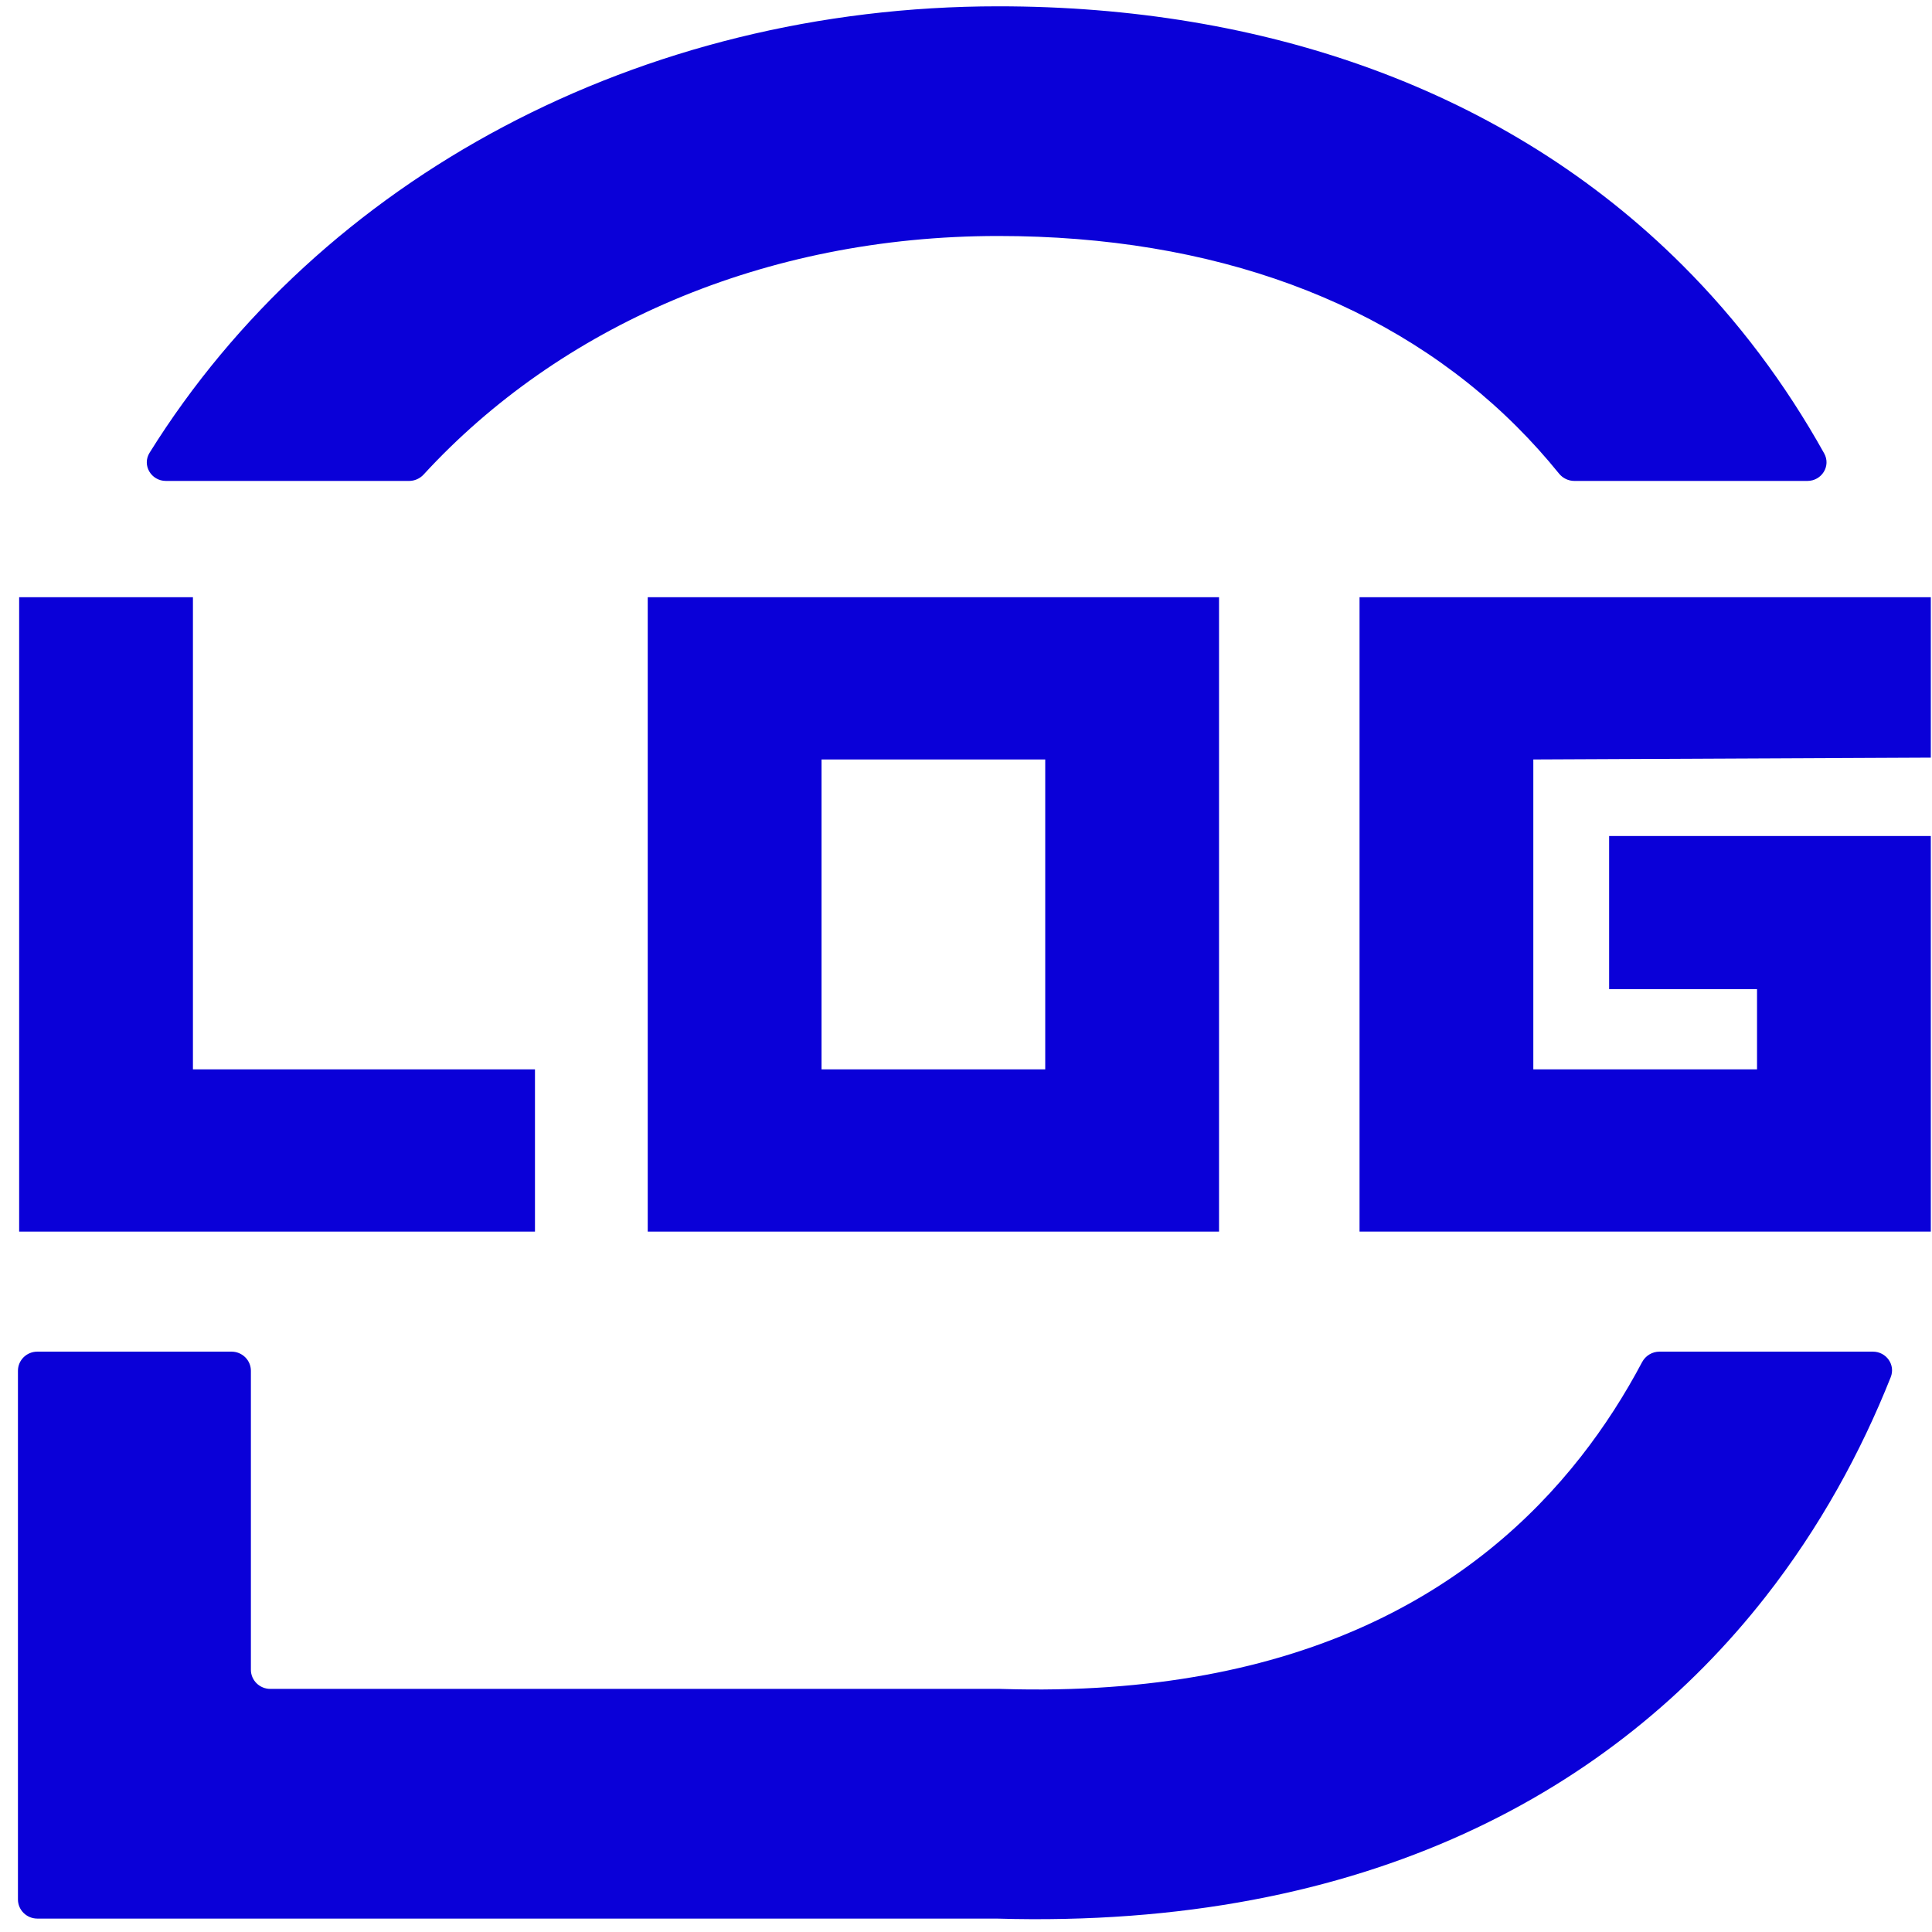
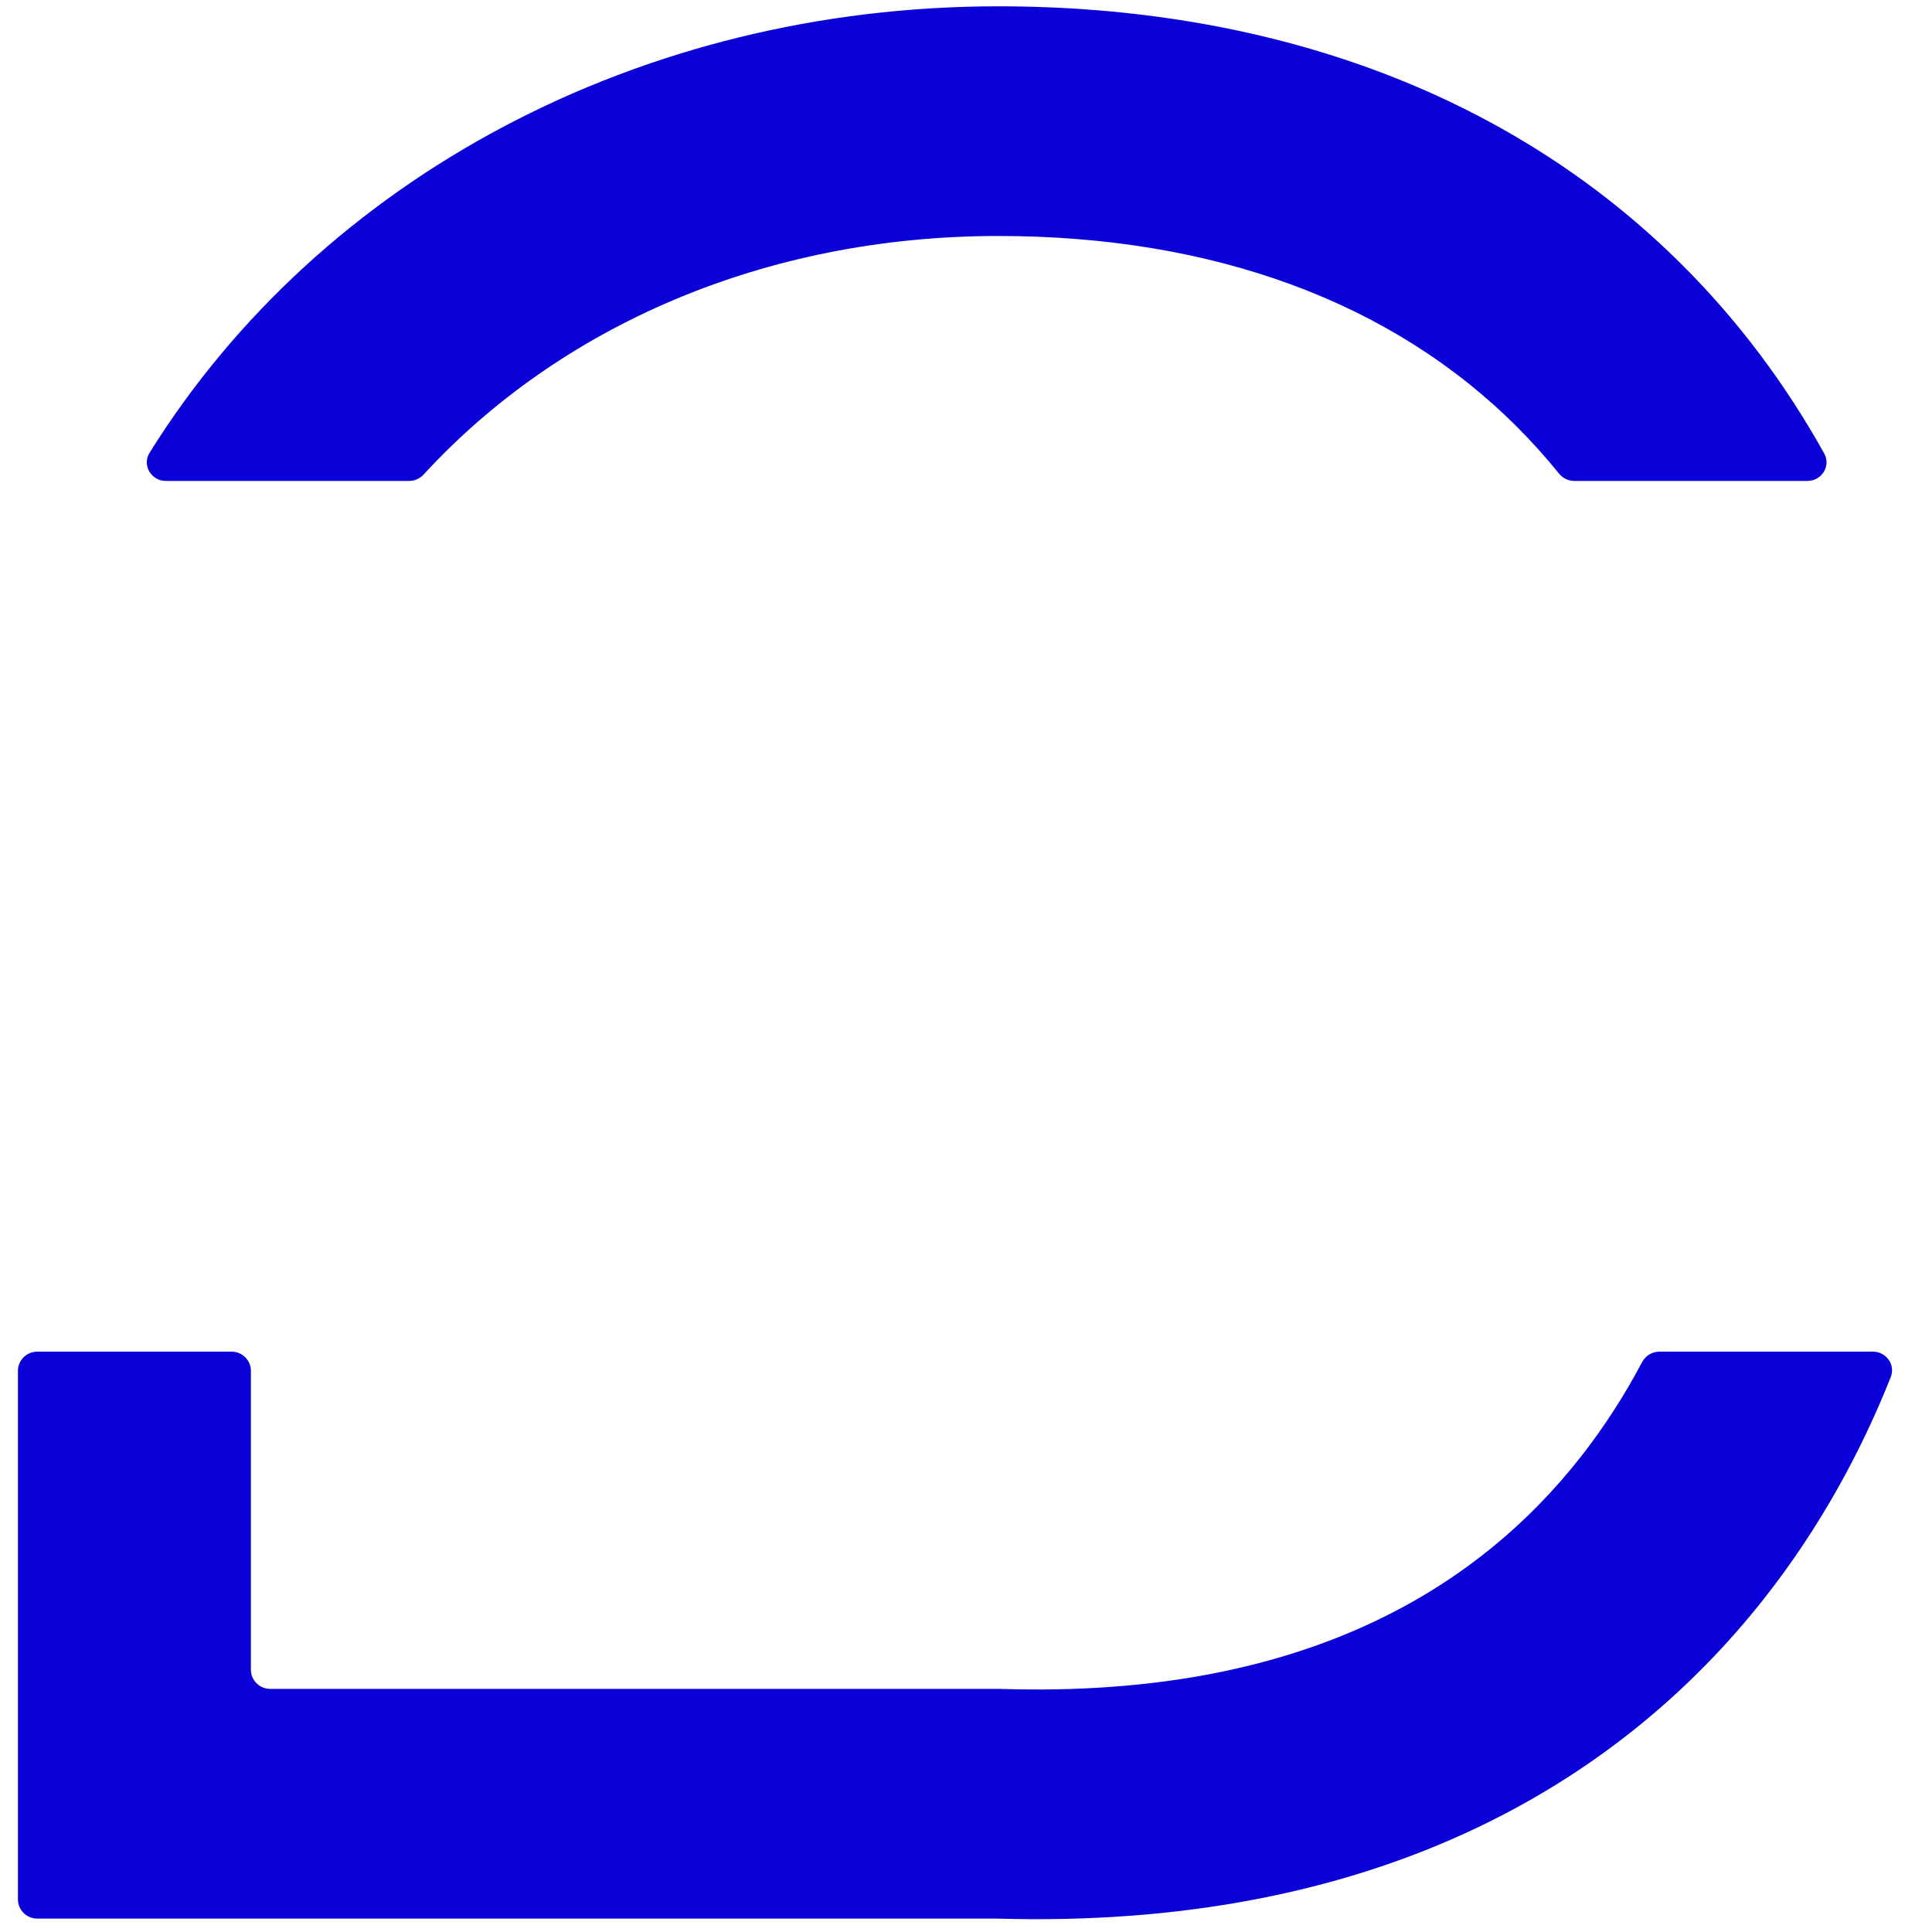
<svg xmlns="http://www.w3.org/2000/svg" width="101" height="101" viewBox="0 0 101 101" fill="none">
  <path d="M22.148 24.805C21.953 25.018 21.676 25.142 21.385 25.142H8.677C7.9 25.142 7.414 24.318 7.821 23.666C16.755 9.332 33.438 0.33 52.189 0.33C65.969 0.33 78.689 4.605 87.966 13.874C90.838 16.743 93.313 20.025 95.363 23.702C95.728 24.356 95.239 25.142 94.483 25.142H82.306C81.991 25.142 81.696 24.998 81.5 24.756C80.797 23.887 80.062 23.072 79.297 22.308C72.769 15.785 63.43 12.337 52.189 12.337C39.911 12.337 29.226 17.1 22.148 24.805Z" fill="#0A00D8" />
  <path d="M12.101 70.66C12.662 70.66 13.116 71.108 13.116 71.661V87.291C13.116 87.843 13.571 88.291 14.131 88.291H52.284L52.379 88.294C68.129 88.778 77.264 83.013 82.646 76.151C83.883 74.573 84.943 72.91 85.843 71.211C86.021 70.875 86.371 70.66 86.755 70.66H97.907C98.61 70.66 99.099 71.347 98.843 71.993C97.287 75.906 95.146 79.842 92.28 83.496C84.424 93.513 71.53 100.87 52.096 100.299H1.953C1.393 100.299 0.938 99.851 0.938 99.298V71.661C0.938 71.108 1.393 70.66 1.953 70.66H12.101Z" fill="#0A00D8" />
-   <path d="M10.086 55.903H27.967V64.385H1.001V31.221H10.086V55.903Z" fill="#0A00D8" />
-   <path fill-rule="evenodd" clip-rule="evenodd" d="M33.862 31.221V64.385H63.728V31.221H33.862ZM42.948 55.903V39.703H54.642V55.903H42.948Z" fill="#0A00D8" />
-   <path d="M80.158 39.703V55.903H91.853V51.71H84.121V43.705H100.938V64.385H71.073V31.221H100.938V39.607L80.158 39.703Z" fill="#0A00D8" />
</svg>